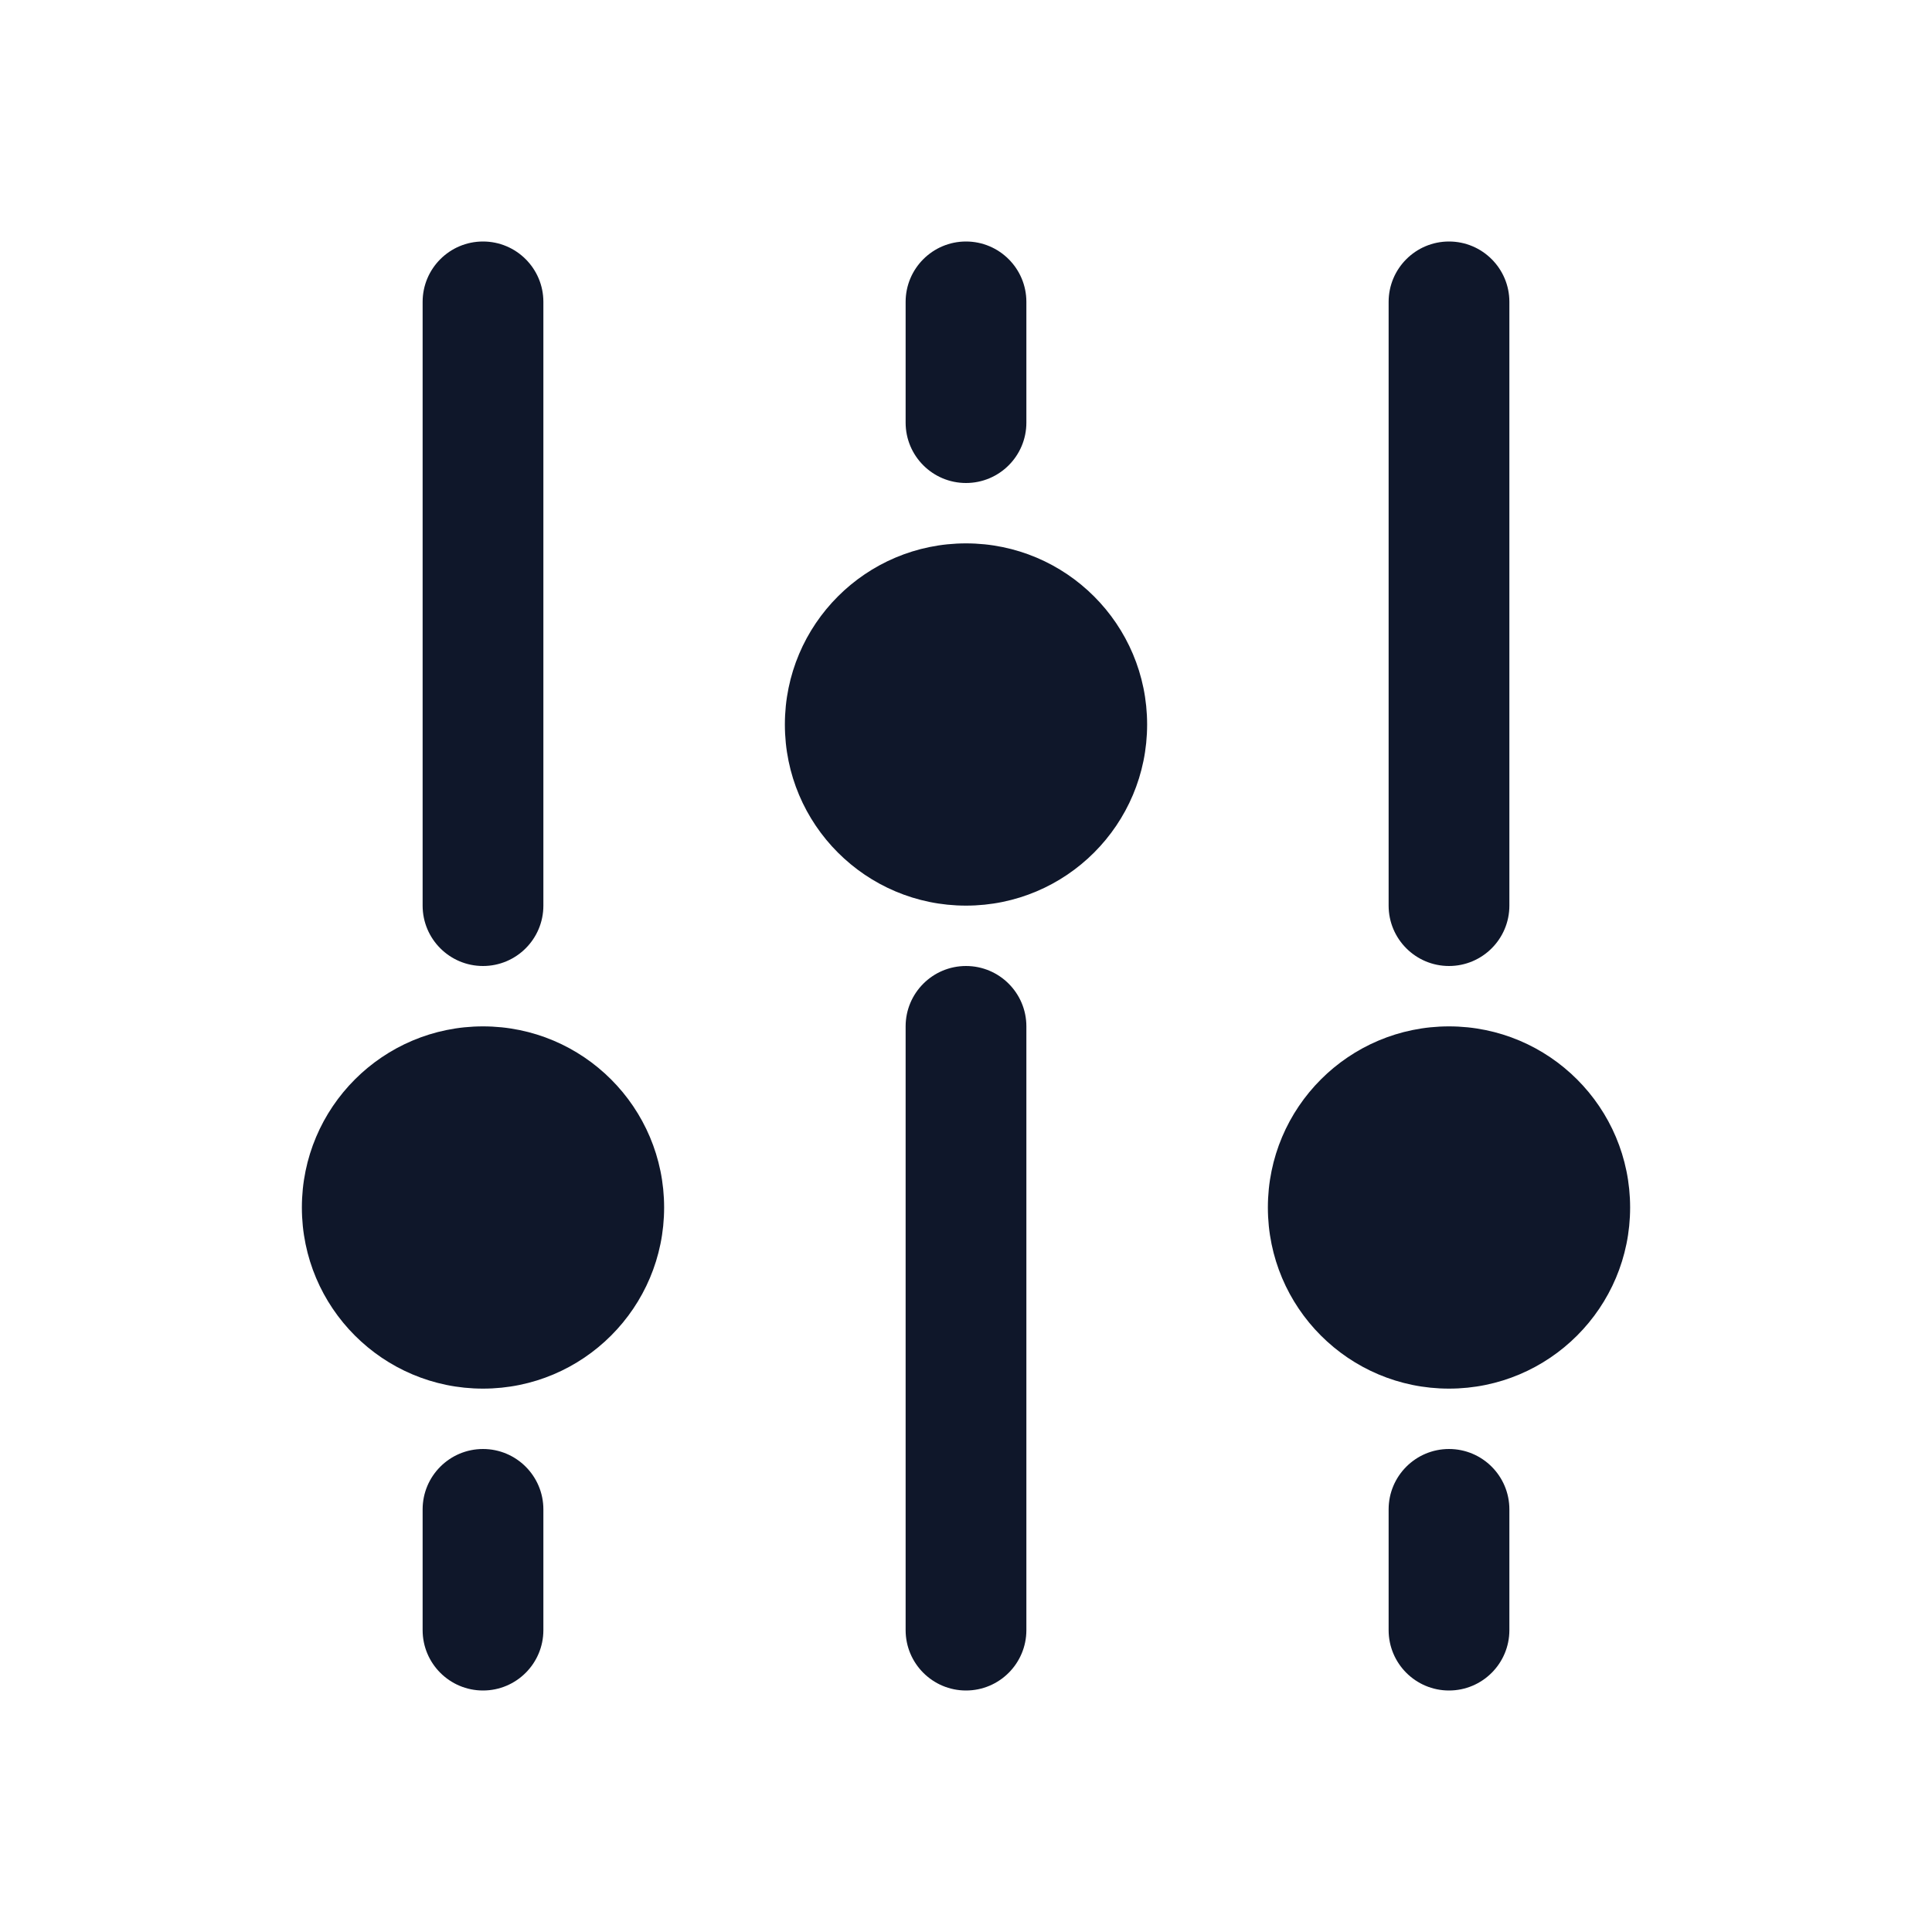
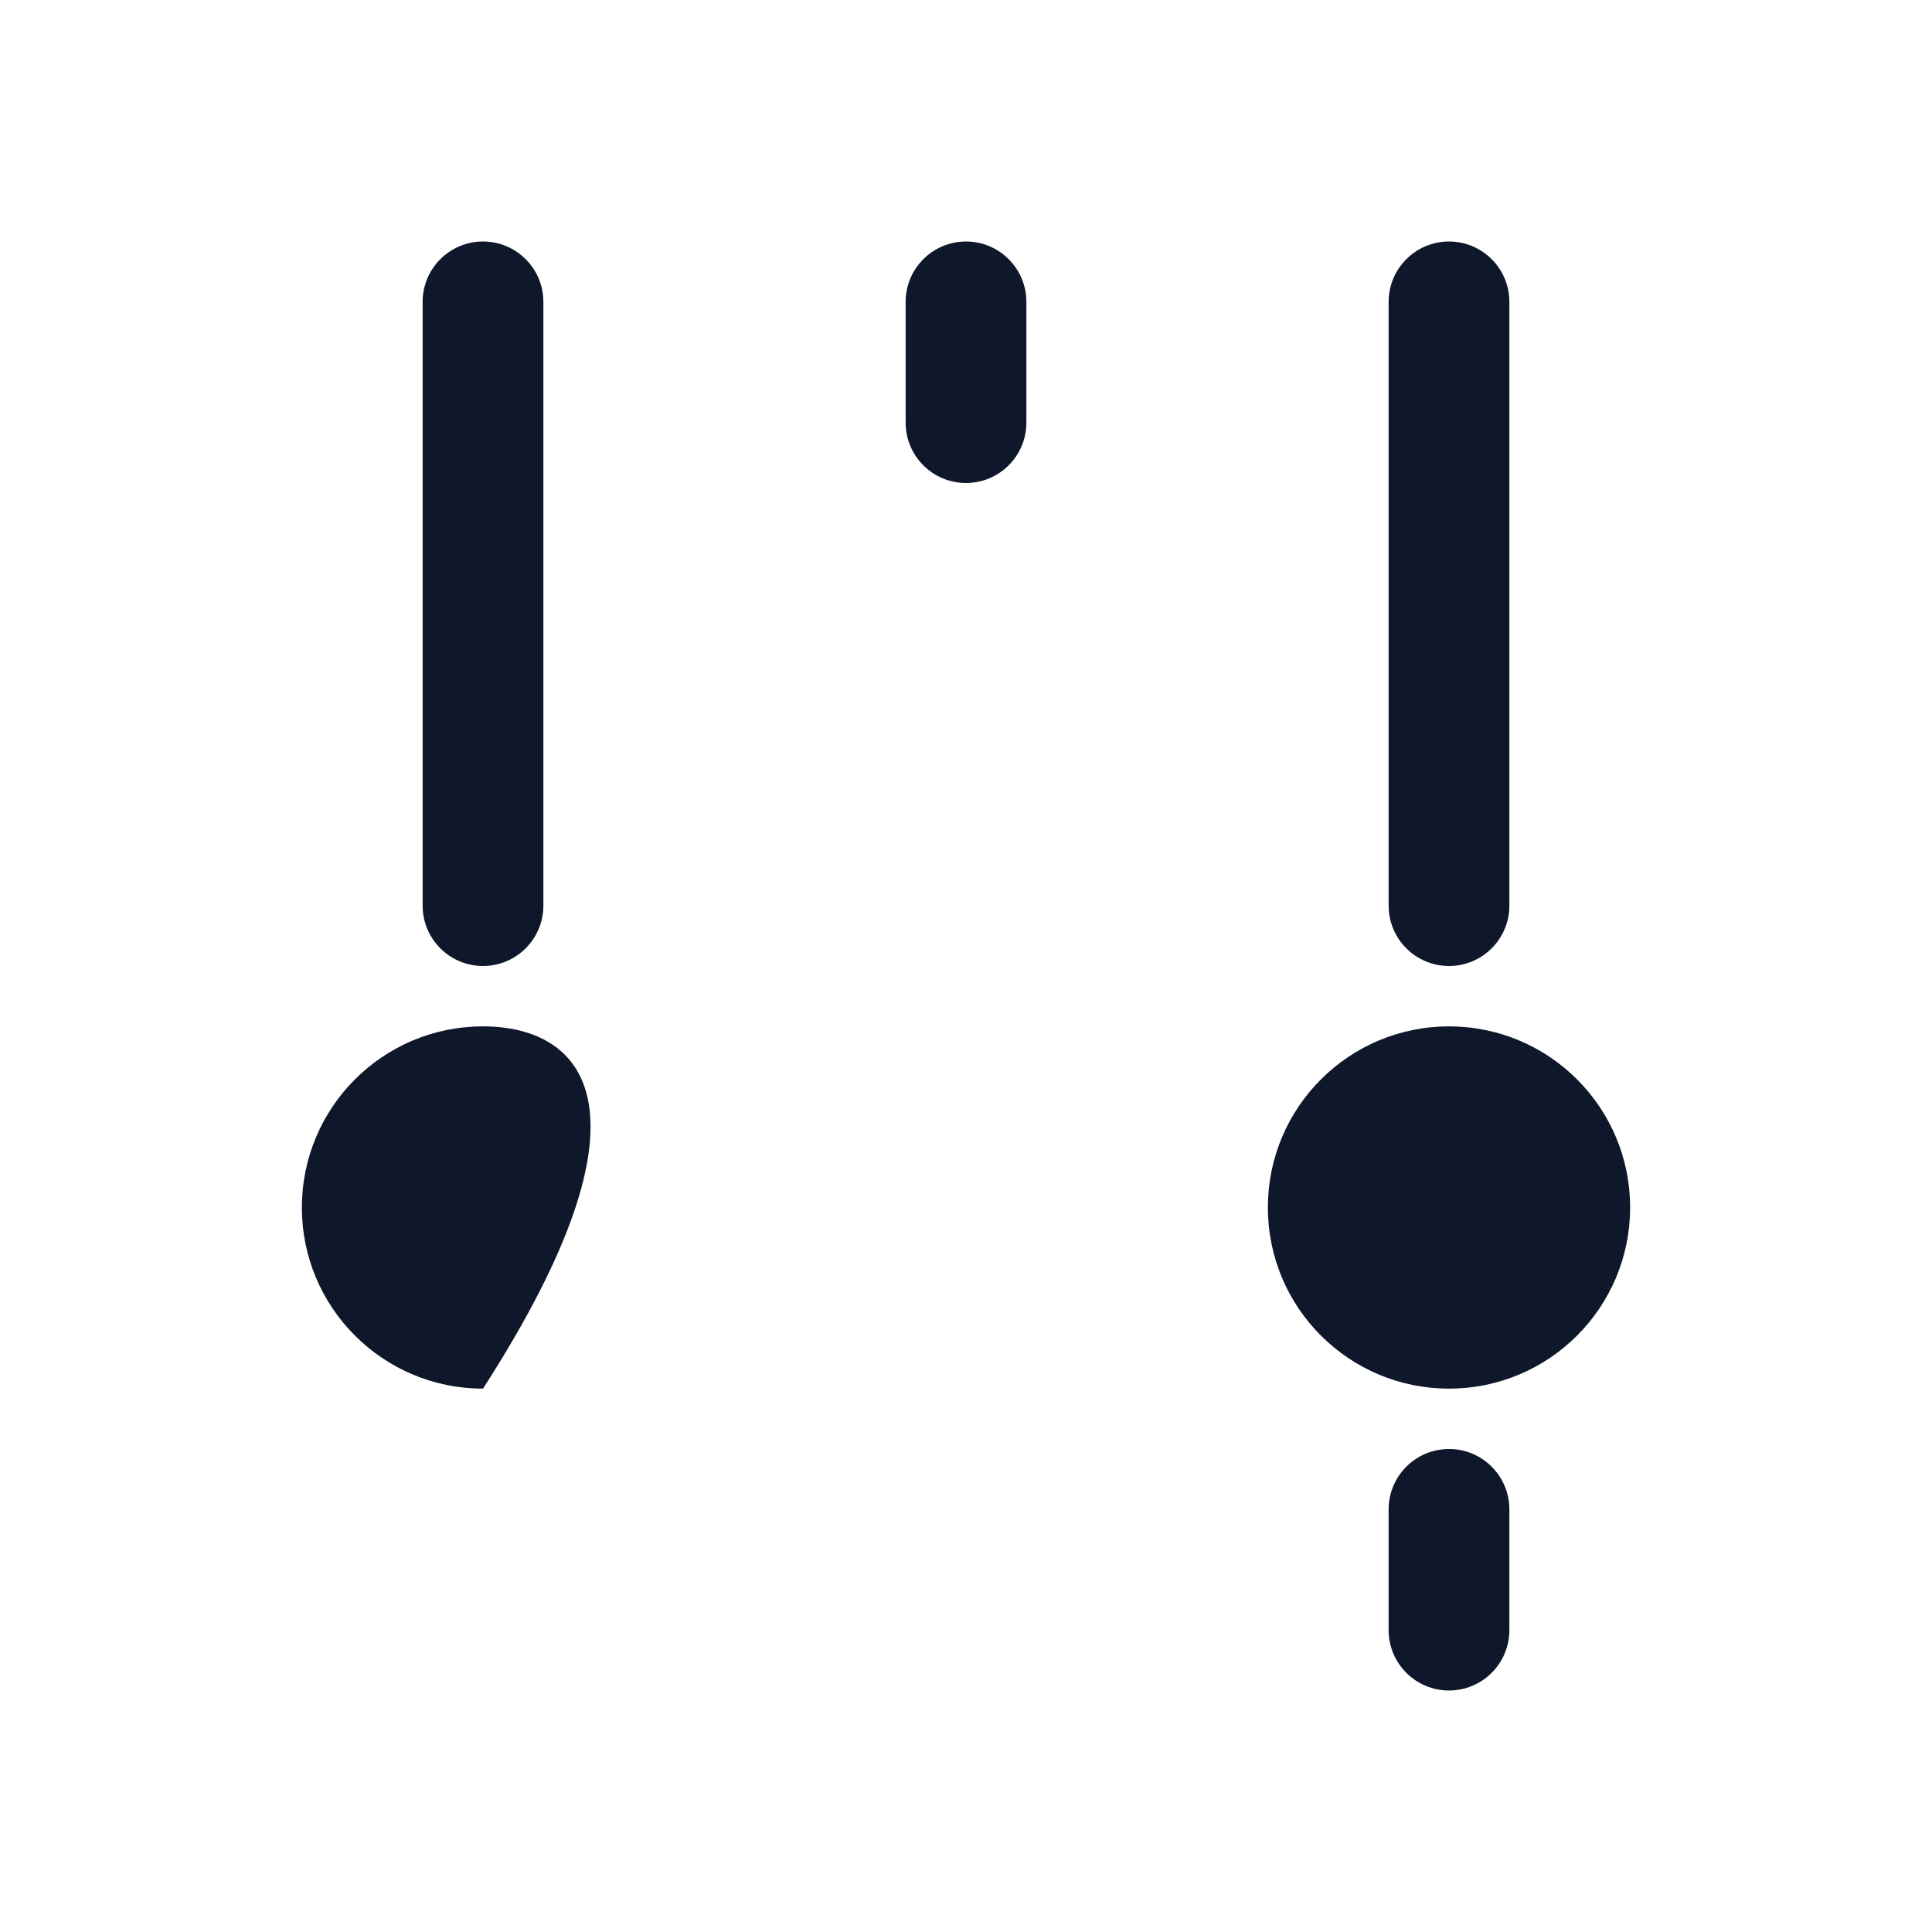
<svg xmlns="http://www.w3.org/2000/svg" width="24" height="24" viewBox="0 0 24 24" fill="none">
  <path d="M6 12C5.586 12 5.25 11.664 5.25 11.25L5.25 3.75C5.25 3.336 5.586 3 6 3C6.414 3 6.75 3.336 6.75 3.75L6.75 11.25C6.75 11.664 6.414 12 6 12Z" fill="#0F172A" />
  <path d="M18 12C17.586 12 17.25 11.664 17.25 11.25L17.25 3.75C17.25 3.336 17.586 3 18 3C18.414 3 18.75 3.336 18.75 3.75L18.75 11.25C18.75 11.664 18.414 12 18 12Z" fill="#0F172A" />
-   <path d="M6.75 20.25L6.75 18.75C6.75 18.336 6.414 18 6 18C5.586 18 5.25 18.336 5.25 18.75L5.25 20.25C5.25 20.664 5.586 21 6 21C6.414 21 6.75 20.664 6.75 20.25Z" fill="#0F172A" />
  <path d="M18.75 18.75L18.75 20.25C18.75 20.664 18.414 21 18 21C17.586 21 17.25 20.664 17.25 20.25L17.25 18.75C17.25 18.336 17.586 18 18 18C18.414 18 18.75 18.336 18.75 18.75Z" fill="#0F172A" />
  <path d="M12.75 5.25L12.75 3.75C12.75 3.336 12.414 3 12 3C11.586 3 11.25 3.336 11.25 3.75L11.25 5.25C11.25 5.664 11.586 6 12 6C12.414 6 12.75 5.664 12.75 5.25Z" fill="#0F172A" />
-   <path d="M12 21C11.586 21 11.25 20.664 11.25 20.25V12.75C11.25 12.336 11.586 12 12 12C12.414 12 12.75 12.336 12.75 12.75V20.25C12.75 20.664 12.414 21 12 21Z" fill="#0F172A" />
-   <path d="M3.75 15C3.75 16.243 4.757 17.25 6 17.25C7.243 17.25 8.25 16.243 8.25 15C8.25 13.757 7.243 12.75 6 12.75C4.757 12.75 3.75 13.757 3.75 15Z" fill="#0F172A" />
-   <path d="M12 11.25C10.757 11.25 9.75 10.243 9.75 9C9.75 7.757 10.757 6.75 12 6.75C13.243 6.75 14.25 7.757 14.25 9C14.25 10.243 13.243 11.25 12 11.25Z" fill="#0F172A" />
+   <path d="M3.75 15C3.75 16.243 4.757 17.25 6 17.25C8.25 13.757 7.243 12.75 6 12.75C4.757 12.75 3.75 13.757 3.75 15Z" fill="#0F172A" />
  <path d="M15.75 15C15.75 16.243 16.757 17.25 18 17.25C19.243 17.25 20.25 16.243 20.25 15C20.25 13.757 19.243 12.75 18 12.75C16.757 12.75 15.75 13.757 15.75 15Z" fill="#0F172A" />
</svg>